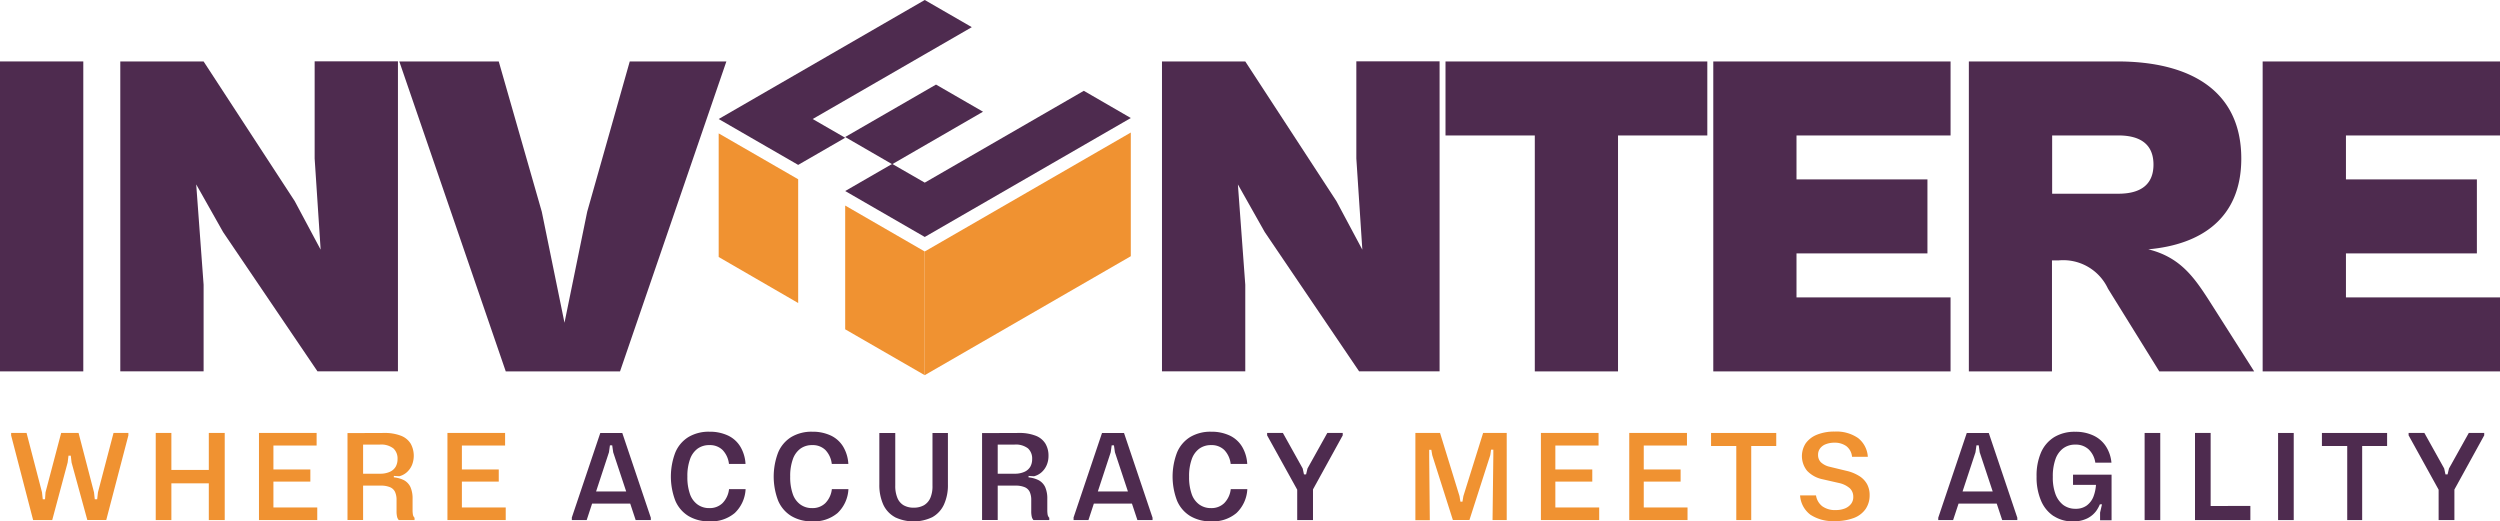
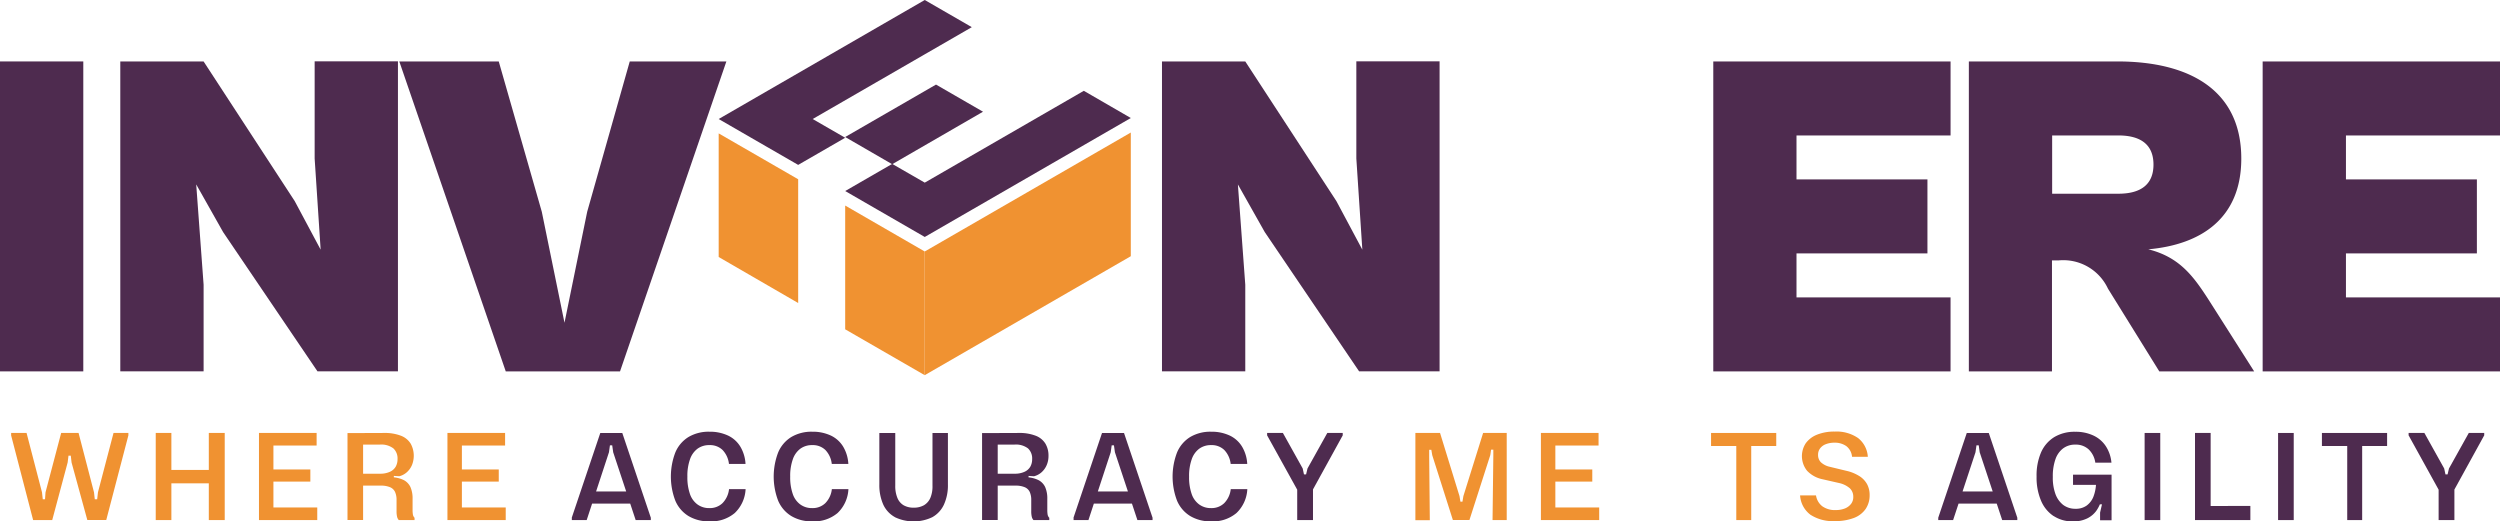
<svg xmlns="http://www.w3.org/2000/svg" width="163" height="34" viewBox="0 0 163 34">
  <g id="Inventere_Logo" data-name="Inventere Logo" transform="translate(-6.88 -4.24)">
    <g id="Group_62375" data-name="Group 62375" transform="translate(6.88 4.24)">
      <g id="Group_62373" data-name="Group 62373" transform="translate(0 4.001)">
        <path id="Path_80052" data-name="Path 80052" d="M6.88,33.508V13.3h5.431V33.508Z" transform="translate(-6.88 -13.295)" fill="#4e2b4f" />
        <path id="Path_80053" data-name="Path 80053" d="M23.95,33.5V13.295h5.431L35.322,22.4l1.691,3.166-.391-5.941V13.29h5.431V33.5H36.806l-6.152-9.079L28.9,21.312l.482,6.543V33.5H23.955Z" transform="translate(-16.107 -13.29)" fill="#4e2b4f" />
        <path id="Path_80054" data-name="Path 80054" d="M70.6,33.508,63.66,13.3h6.483l2.807,9.8,1.48,7.237L75.91,23.1l2.775-9.8h6.3L78.051,33.508H70.6Z" transform="translate(-37.625 -13.295)" fill="#4e2b4f" />
        <path id="Path_80055" data-name="Path 80055" d="M172.1,33.5V13.295h5.431l5.941,9.107,1.691,3.166-.391-5.941V13.29H190.2V33.5h-5.247L178.8,24.419l-1.751-3.106.482,6.543V33.5H172.1Z" transform="translate(-96.339 -13.29)" fill="#4e2b4f" />
-         <path id="Path_80056" data-name="Path 80056" d="M218.232,33.508V18.125H212.41V13.3h17.07v4.825h-5.822V33.508h-5.431Z" transform="translate(-118.163 -13.295)" fill="#4e2b4f" />
        <path id="Path_80057" data-name="Path 80057" d="M250.48,33.508V13.3h15.471v4.825H255.906v2.867h8.537v4.825h-8.537v2.867h10.044v4.825Z" transform="translate(-138.774 -13.295)" fill="#4e2b4f" />
        <path id="Path_80058" data-name="Path 80058" d="M286.9,33.508V13.3h9.681c4.705,0,8.082,1.87,8.082,6.336,0,3.892-2.624,5.61-6.065,5.913,2.081.515,2.987,1.81,4.011,3.409l2.895,4.553h-6.185l-3.35-5.4a3.216,3.216,0,0,0-3.226-1.838h-.423v7.237H286.9Zm5.431-15.383v3.8h4.314c1.539,0,2.293-.662,2.293-1.9s-.754-1.9-2.293-1.9Z" transform="translate(-158.531 -13.295)" fill="#4e2b4f" />
        <path id="Path_80059" data-name="Path 80059" d="M328.59,33.508V13.3h15.475v4.825H334.021v2.867h8.537v4.825h-8.537v2.867h10.044v4.825Z" transform="translate(-181.065 -13.295)" fill="#4e2b4f" />
      </g>
      <g id="Group_62374" data-name="Group 62374" transform="translate(46.858)">
        <path id="Path_80060" data-name="Path 80060" d="M151.755,23.39v8.064L138.32,39.21V31.146Z" transform="translate(-124.885 -14.749)" fill="#f09231" />
        <path id="Path_80061" data-name="Path 80061" d="M109.08,23.39l5.183,2.991V34.45l-5.183-3Z" transform="translate(-109.08 -14.693)" fill="#f09231" />
        <path id="Path_80062" data-name="Path 80062" d="M132.217,36.746V44.81l-5.187-2.991V33.75Z" transform="translate(-118.782 -20.348)" fill="#f09231" />
        <path id="Path_80063" data-name="Path 80063" d="M125.58,6.009,122.515,4.24,109.08,12l3.065,1.769,2.118,1.222,3.065-1.769L115.209,12l7.306-4.218,3.065-1.769Z" transform="translate(-109.08 -4.24)" fill="#4e2b4f" />
        <path id="Path_80064" data-name="Path 80064" d="M145.653,19.039l-13.435,7.756-3.065-1.769L127.03,23.8l3.065-1.769,2.123,1.222,7.306-4.218,3.065-1.769Z" transform="translate(-118.782 -11.345)" fill="#4e2b4f" />
        <path id="Path_80065" data-name="Path 80065" d="M136.017,18.109l-5.923,3.423-3.065-1.774,5.923-3.419Z" transform="translate(-118.782 -10.825)" fill="#4e2b4f" />
      </g>
    </g>
    <g id="Group_62376" data-name="Group 62376" transform="translate(7.606 32.386)">
      <path id="Path_80066" data-name="Path 80066" d="M8.46,66.185V66.02H9.466l1.006,3.869.051.455h.147l.032-.455,1.02-3.869h1.135l1.006,3.869.051.455h.156l.051-.455,1.015-3.869h.969v.156l-1.443,5.518H13.427L12.4,67.945l-.051-.446H12.2l-.055.446L11.139,71.7H9.894L8.46,66.181Z" transform="translate(-8.46 -65.937)" fill="#f09231" />
      <path id="Path_80067" data-name="Path 80067" d="M28.98,66.02H30V71.7H28.98Zm.478,2.412h3.616v.873H29.458ZM32.44,66.02h1.038V71.7H32.44Z" transform="translate(-19.552 -65.937)" fill="#f09231" />
      <path id="Path_80068" data-name="Path 80068" d="M43.62,66.015h3.763v.822H44.139l.427-.5V71.39l-.418-.519h3.276v.822h-3.8V66.01Zm.423,2.38h2.931v.79H44.043Z" transform="translate(-27.465 -65.932)" fill="#f09231" />
      <path id="Path_80069" data-name="Path 80069" d="M56.19,66.029l2.38-.009a2.913,2.913,0,0,1,1.1.179,1.282,1.282,0,0,1,.639.519,1.631,1.631,0,0,1,.087,1.388,1.316,1.316,0,0,1-.331.469,1.175,1.175,0,0,1-.5.267l-.354-.023v.221l-.083-.133a1.891,1.891,0,0,1,.735.188.986.986,0,0,1,.432.455,1.835,1.835,0,0,1,.138.767v.717a1.871,1.871,0,0,0,.023.317.409.409,0,0,0,.106.2V71.7H59.535a.472.472,0,0,1-.115-.23,1.575,1.575,0,0,1-.032-.354V70.39a1.248,1.248,0,0,0-.1-.528.623.623,0,0,0-.331-.308,1.522,1.522,0,0,0-.616-.1H56.9l.009-.777H58.3a1.5,1.5,0,0,0,.652-.124.833.833,0,0,0,.381-.335.986.986,0,0,0,.119-.492.893.893,0,0,0-.271-.7,1.305,1.305,0,0,0-.882-.248H56.907l.3-.363v5.279H56.19V66.02Z" transform="translate(-34.259 -65.937)" fill="#f09231" />
      <path id="Path_80070" data-name="Path 80070" d="M70.13,66.015h3.763v.822H70.649l.427-.5V71.39l-.418-.519h3.276v.822h-3.8V66.01Zm.418,2.38H73.48v.79H70.548Z" transform="translate(-41.687 -65.932)" fill="#f09231" />
      <path id="Path_80071" data-name="Path 80071" d="M88.16,71.548l1.861-5.527h1.434l1.861,5.527V71.7h-.988l-1.466-4.42-.064-.455H90.65l-.064.455L89.134,71.7h-.969v-.156Zm.956-1.714h3.221v.79H89.116Z" transform="translate(-51.608 -65.937)" fill="#4e2b4f" />
      <path id="Path_80072" data-name="Path 80072" d="M103.4,71.34a2.159,2.159,0,0,1-.855-.992,4.395,4.395,0,0,1,0-3.161,2.159,2.159,0,0,1,.855-1,2.578,2.578,0,0,1,1.369-.345,2.772,2.772,0,0,1,1.195.244,1.881,1.881,0,0,1,.809.717,2.447,2.447,0,0,1,.345,1.139h-1.08a1.561,1.561,0,0,0-.418-.91,1.173,1.173,0,0,0-.85-.317,1.281,1.281,0,0,0-.781.234,1.444,1.444,0,0,0-.492.694,3.218,3.218,0,0,0-.17,1.13,3.28,3.28,0,0,0,.165,1.121,1.394,1.394,0,0,0,.492.689,1.268,1.268,0,0,0,.777.239,1.183,1.183,0,0,0,.855-.322,1.54,1.54,0,0,0,.427-.914h1.08a2.3,2.3,0,0,1-.708,1.558,2.376,2.376,0,0,1-1.645.542A2.567,2.567,0,0,1,103.4,71.34Z" transform="translate(-59.236 -65.84)" fill="#4e2b4f" />
      <path id="Path_80073" data-name="Path 80073" d="M118.019,71.34a2.159,2.159,0,0,1-.855-.992,4.395,4.395,0,0,1,0-3.161,2.159,2.159,0,0,1,.855-1,2.578,2.578,0,0,1,1.369-.345,2.772,2.772,0,0,1,1.195.244,1.881,1.881,0,0,1,.809.717,2.447,2.447,0,0,1,.345,1.139h-1.08a1.561,1.561,0,0,0-.418-.91,1.173,1.173,0,0,0-.85-.317,1.281,1.281,0,0,0-.781.234,1.444,1.444,0,0,0-.492.694,3.218,3.218,0,0,0-.17,1.13,3.28,3.28,0,0,0,.165,1.121,1.394,1.394,0,0,0,.492.689,1.268,1.268,0,0,0,.777.239,1.183,1.183,0,0,0,.855-.322,1.54,1.54,0,0,0,.427-.914h1.08a2.3,2.3,0,0,1-.708,1.558,2.376,2.376,0,0,1-1.645.542A2.567,2.567,0,0,1,118.019,71.34Z" transform="translate(-67.151 -65.84)" fill="#4e2b4f" />
      <path id="Path_80074" data-name="Path 80074" d="M132.91,71.516a1.782,1.782,0,0,1-.763-.818,3.1,3.1,0,0,1-.257-1.319V66.03h1.038v3.428a2.022,2.022,0,0,0,.138.8.992.992,0,0,0,.4.478,1.283,1.283,0,0,0,.662.161,1.336,1.336,0,0,0,.675-.161,1.035,1.035,0,0,0,.414-.478,1.944,1.944,0,0,0,.138-.8V66.03h1.006v3.35A3.026,3.026,0,0,1,136.1,70.7a1.8,1.8,0,0,1-.758.818,2.827,2.827,0,0,1-2.435,0Z" transform="translate(-75.283 -65.943)" fill="#4e2b4f" />
      <path id="Path_80075" data-name="Path 80075" d="M146.52,66.029l2.38-.009a2.913,2.913,0,0,1,1.1.179,1.282,1.282,0,0,1,.639.519,1.52,1.52,0,0,1,.2.79,1.5,1.5,0,0,1-.115.6,1.316,1.316,0,0,1-.331.469,1.174,1.174,0,0,1-.5.267l-.354-.023v.221l-.083-.133a1.891,1.891,0,0,1,.735.188.986.986,0,0,1,.432.455,1.834,1.834,0,0,1,.138.767v.717a1.871,1.871,0,0,0,.023.317.409.409,0,0,0,.106.2V71.7h-1.029a.473.473,0,0,1-.115-.23,1.574,1.574,0,0,1-.032-.354V70.39a1.249,1.249,0,0,0-.1-.528.623.623,0,0,0-.331-.308,1.521,1.521,0,0,0-.616-.1h-1.447l.009-.777h1.392a1.5,1.5,0,0,0,.652-.124.833.833,0,0,0,.381-.335.986.986,0,0,0,.119-.492.893.893,0,0,0-.271-.7,1.305,1.305,0,0,0-.882-.248h-1.392l.3-.363v5.279h-1.02V66.02Z" transform="translate(-83.203 -65.937)" fill="#4e2b4f" />
      <path id="Path_80076" data-name="Path 80076" d="M159.49,71.548l1.861-5.527h1.434l1.861,5.527V71.7h-.988l-1.466-4.42-.064-.455h-.147l-.064.455-1.452,4.42h-.969v-.156Zm.956-1.714h3.221v.79h-3.221Z" transform="translate(-90.225 -65.937)" fill="#4e2b4f" />
      <path id="Path_80077" data-name="Path 80077" d="M174.729,71.34a2.158,2.158,0,0,1-.855-.992,4.395,4.395,0,0,1,0-3.161,2.159,2.159,0,0,1,.855-1,2.578,2.578,0,0,1,1.369-.345,2.772,2.772,0,0,1,1.195.244,1.881,1.881,0,0,1,.809.717,2.447,2.447,0,0,1,.345,1.139h-1.08a1.561,1.561,0,0,0-.418-.91,1.173,1.173,0,0,0-.85-.317,1.281,1.281,0,0,0-.781.234,1.444,1.444,0,0,0-.492.694,3.218,3.218,0,0,0-.17,1.13,3.28,3.28,0,0,0,.165,1.121,1.394,1.394,0,0,0,.492.689,1.268,1.268,0,0,0,.777.239,1.183,1.183,0,0,0,.855-.322,1.54,1.54,0,0,0,.427-.914h1.08a2.3,2.3,0,0,1-.708,1.558,2.376,2.376,0,0,1-1.645.542A2.567,2.567,0,0,1,174.729,71.34Z" transform="translate(-97.853 -65.84)" fill="#4e2b4f" />
      <path id="Path_80078" data-name="Path 80078" d="M187.02,66.176V66.02h1.029l1.291,2.316.083.386h.138l.092-.386,1.291-2.316h1.006v.156l-1.967,3.575H189Zm1.962,3.271h1.029V71.7h-1.029V69.448Z" transform="translate(-105.13 -65.937)" fill="#4e2b4f" />
      <path id="Path_80079" data-name="Path 80079" d="M208.1,66.02h1.608l1.268,4.117.06.363h.133l.06-.363,1.287-4.117h1.539V71.7h-.924l.051-4.19v-.4h-.147l-.051.354-1.36,4.232h-1.08L209.2,67.472l-.06-.354H209v.4l.041,4.19H208.1V66.02Z" transform="translate(-116.543 -65.937)" fill="#f09231" />
      <path id="Path_80080" data-name="Path 80080" d="M225.93,66.015h3.763v.822h-3.244l.427-.5V71.39l-.418-.519h3.276v.822h-3.8V66.01Zm.423,2.38h2.931v.79h-2.931Z" transform="translate(-126.193 -65.932)" fill="#f09231" />
-       <path id="Path_80081" data-name="Path 80081" d="M238.5,66.015h3.763v.822h-3.244l.427-.5V71.39l-.418-.519H242.3v.822h-3.8V66.01Zm.418,2.38h2.931v.79h-2.931Z" transform="translate(-132.999 -65.932)" fill="#f09231" />
      <path id="Path_80082" data-name="Path 80082" d="M250.13,66.02h4.25v.85h-4.25Zm1.645.322h.974V71.7h-.974Z" transform="translate(-139.295 -65.937)" fill="#f09231" />
      <path id="Path_80083" data-name="Path 80083" d="M263.456,71.248a1.7,1.7,0,0,1-.666-1.254h1.038a1.1,1.1,0,0,0,.409.708,1.412,1.412,0,0,0,.878.248,1.6,1.6,0,0,0,.6-.106.956.956,0,0,0,.4-.3.717.717,0,0,0,.142-.455.751.751,0,0,0-.221-.556,1.578,1.578,0,0,0-.717-.349l-1.048-.239a1.924,1.924,0,0,1-1.025-.556,1.527,1.527,0,0,1-.083-1.8,1.667,1.667,0,0,1,.735-.556,2.989,2.989,0,0,1,1.149-.2,2.467,2.467,0,0,1,1.525.423,1.685,1.685,0,0,1,.634,1.222h-1.029a.982.982,0,0,0-.377-.7,1.3,1.3,0,0,0-.772-.221,1.517,1.517,0,0,0-.565.1.827.827,0,0,0-.372.276.685.685,0,0,0-.129.418.67.67,0,0,0,.179.478,1.238,1.238,0,0,0,.584.3l1.061.257a2.715,2.715,0,0,1,.882.358,1.447,1.447,0,0,1,.5.538,1.5,1.5,0,0,1,.156.694,1.577,1.577,0,0,1-.262.905,1.626,1.626,0,0,1-.777.588,3.371,3.371,0,0,1-1.222.2,2.683,2.683,0,0,1-1.613-.423Z" transform="translate(-146.15 -65.84)" fill="#f09231" />
      <path id="Path_80084" data-name="Path 80084" d="M282.43,71.548l1.861-5.527h1.434l1.861,5.527V71.7H286.6l-1.466-4.42-.064-.455h-.147l-.064.455L283.4,71.7h-.969v-.156Zm.956-1.714h3.221v.79h-3.221Z" transform="translate(-156.783 -65.937)" fill="#4e2b4f" />
      <path id="Path_80085" data-name="Path 80085" d="M297.617,71.345a2.237,2.237,0,0,1-.818-1.006,3.862,3.862,0,0,1-.289-1.567A3.791,3.791,0,0,1,296.8,67.2a2.214,2.214,0,0,1,.859-1,2.566,2.566,0,0,1,1.374-.349,2.709,2.709,0,0,1,1.181.244,1.95,1.95,0,0,1,.809.694,2.339,2.339,0,0,1,.368,1.075h-1.052a1.481,1.481,0,0,0-.437-.868,1.228,1.228,0,0,0-.864-.308,1.294,1.294,0,0,0-.8.248,1.49,1.49,0,0,0-.5.712,3.291,3.291,0,0,0-.17,1.14,3.108,3.108,0,0,0,.175,1.13,1.592,1.592,0,0,0,.5.7,1.306,1.306,0,0,0,.809.253,1.192,1.192,0,0,0,.726-.211,1.326,1.326,0,0,0,.441-.584,2.685,2.685,0,0,0,.17-.9l.257.138h-1.76v-.666h2.513v2.973h-.749v-.5l.124-.538h-.23l.2-.312a2.369,2.369,0,0,1-.322.708,1.608,1.608,0,0,1-.6.515,2.024,2.024,0,0,1-.942.2,2.218,2.218,0,0,1-1.254-.349Z" transform="translate(-164.451 -65.845)" fill="#4e2b4f" />
      <path id="Path_80086" data-name="Path 80086" d="M311.84,66.02h1.02V71.7h-1.02Z" transform="translate(-172.737 -65.937)" fill="#4e2b4f" />
      <path id="Path_80087" data-name="Path 80087" d="M318.99,66.02h1.02v5.371l-.551-.611H322.6V71.7H318.99V66.02Z" transform="translate(-176.602 -65.937)" fill="#4e2b4f" />
      <path id="Path_80088" data-name="Path 80088" d="M330.78,66.02h1.02V71.7h-1.02Z" transform="translate(-182.975 -65.937)" fill="#4e2b4f" />
      <path id="Path_80089" data-name="Path 80089" d="M337,66.02h4.25v.85H337Zm1.65.322h.974V71.7h-.974Z" transform="translate(-186.337 -65.937)" fill="#4e2b4f" />
      <path id="Path_80090" data-name="Path 80090" d="M349.3,66.176V66.02h1.029l1.291,2.316.083.386h.138l.092-.386,1.291-2.316h1.006v.156l-1.967,3.575h-.988Zm1.957,3.271h1.029V71.7h-1.029V69.448Z" transform="translate(-192.985 -65.937)" fill="#4e2b4f" />
    </g>
  </g>
</svg>